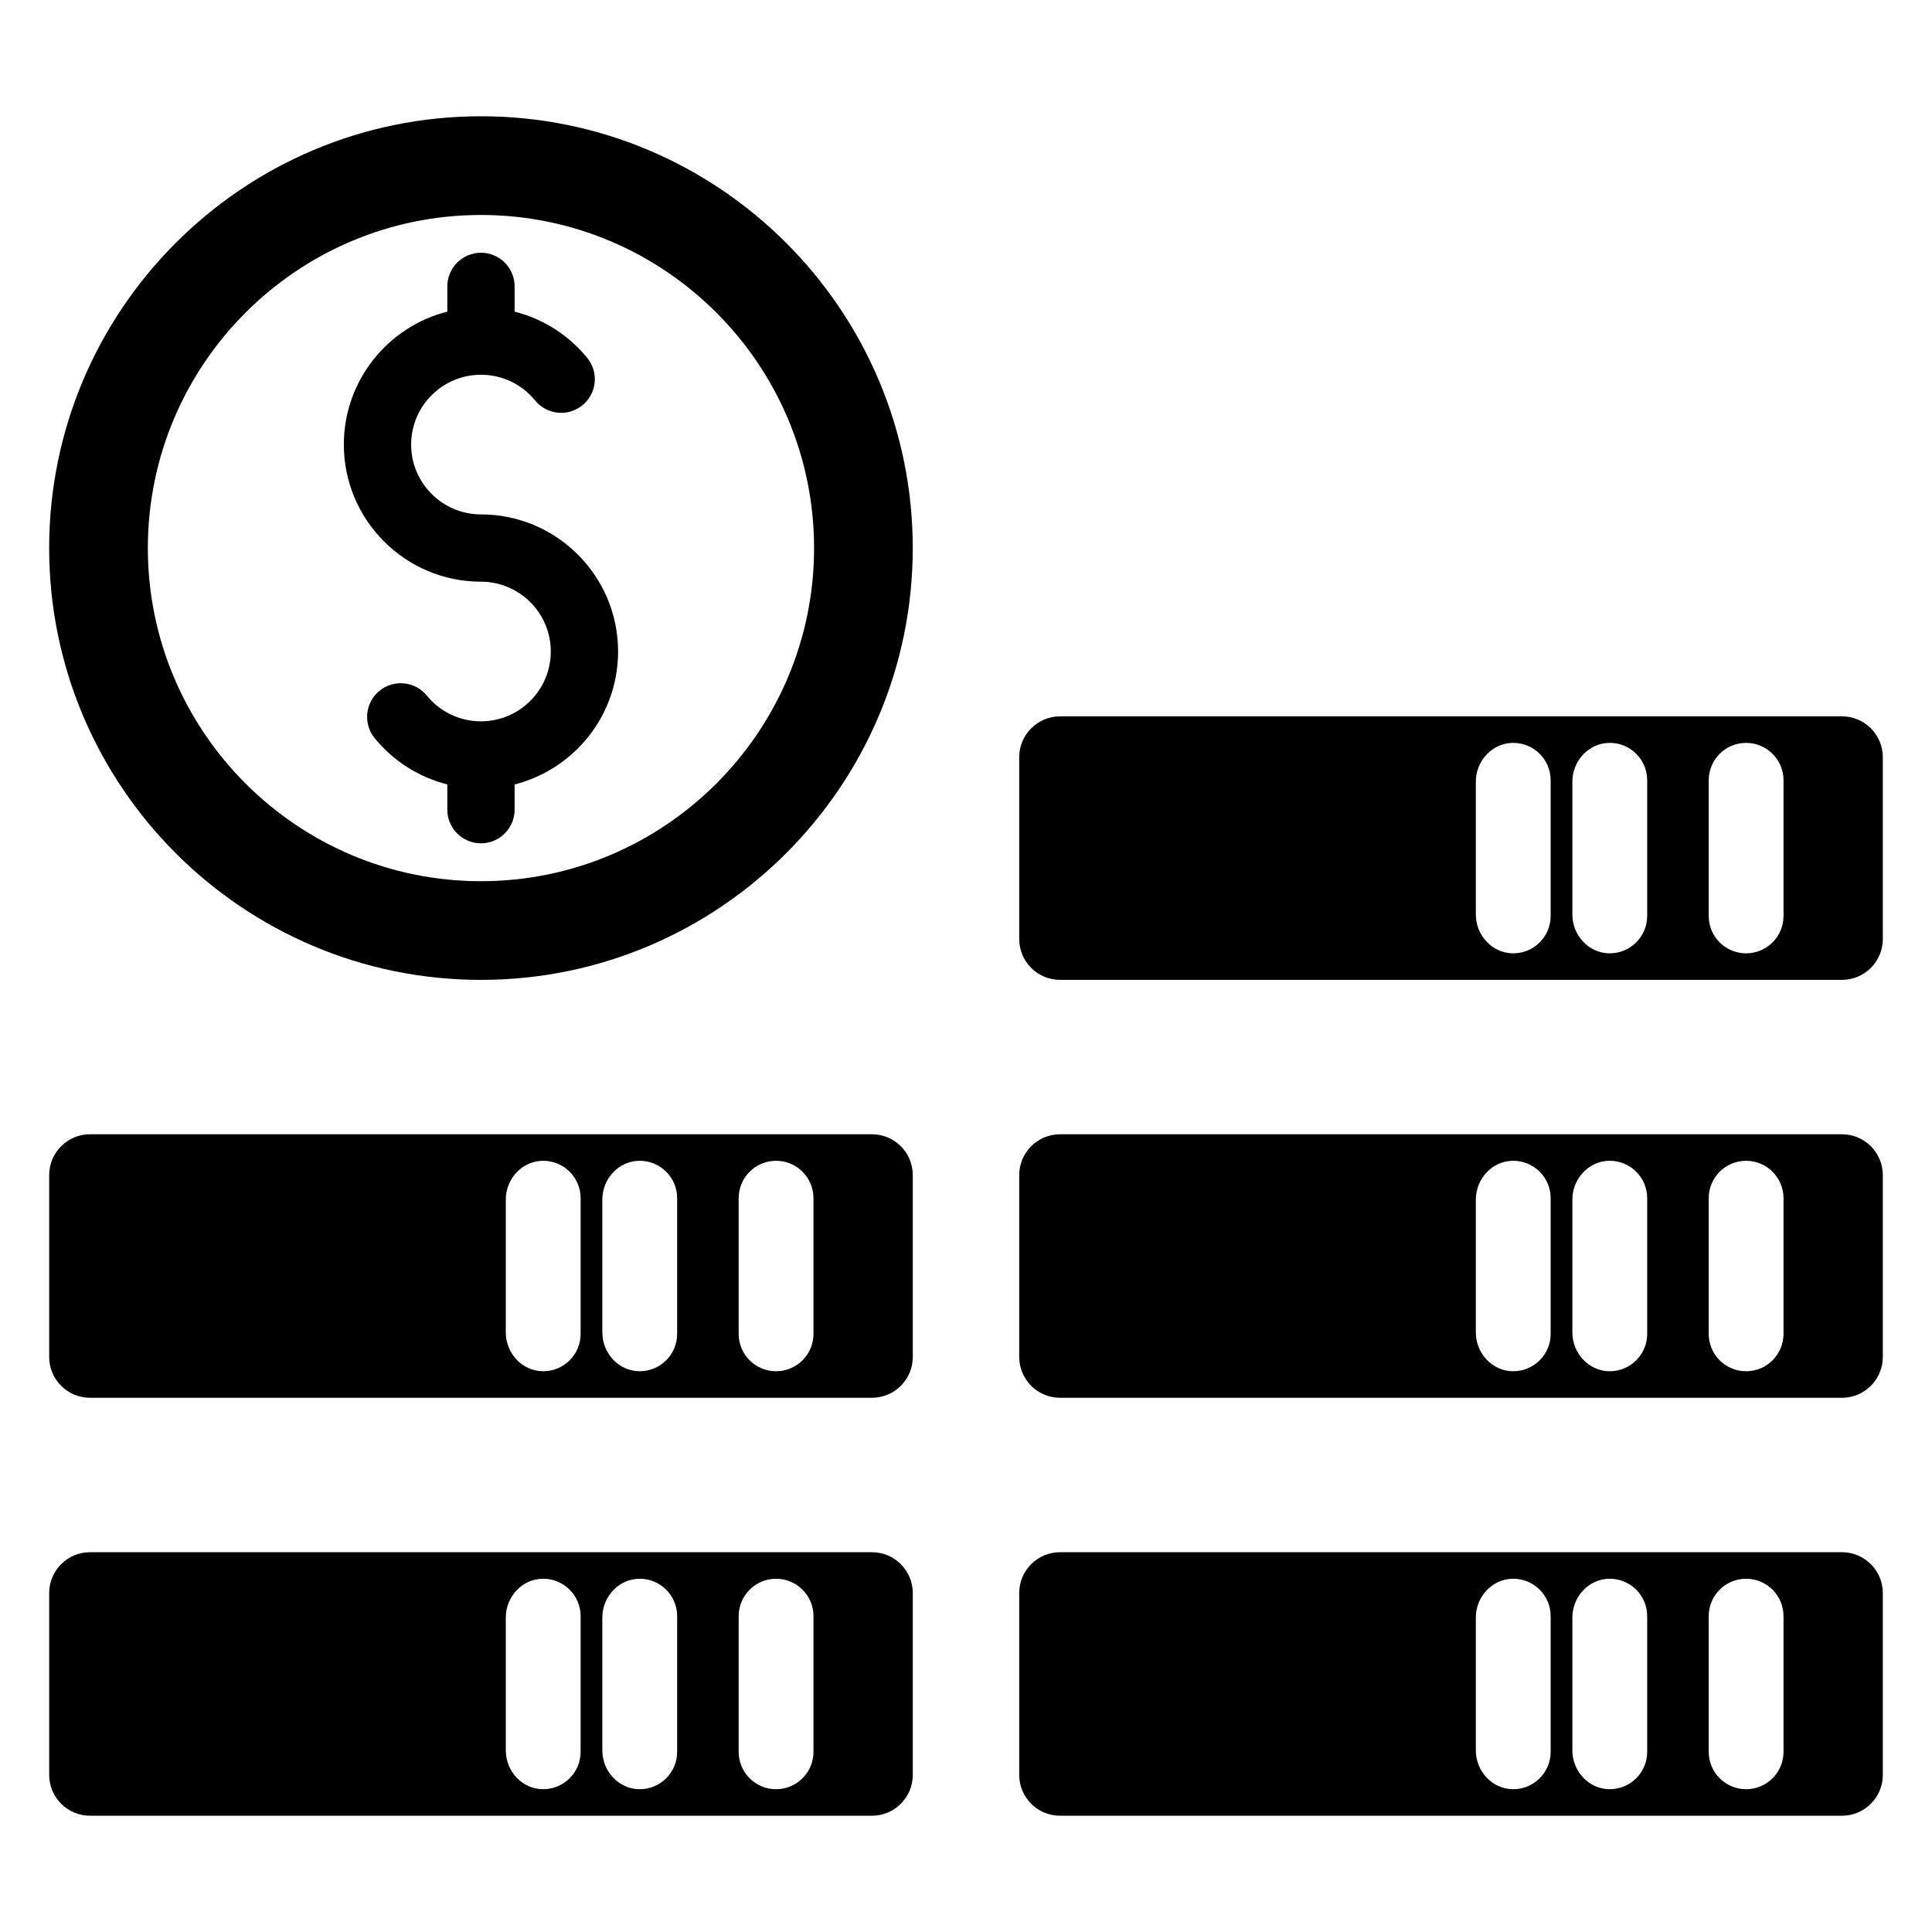
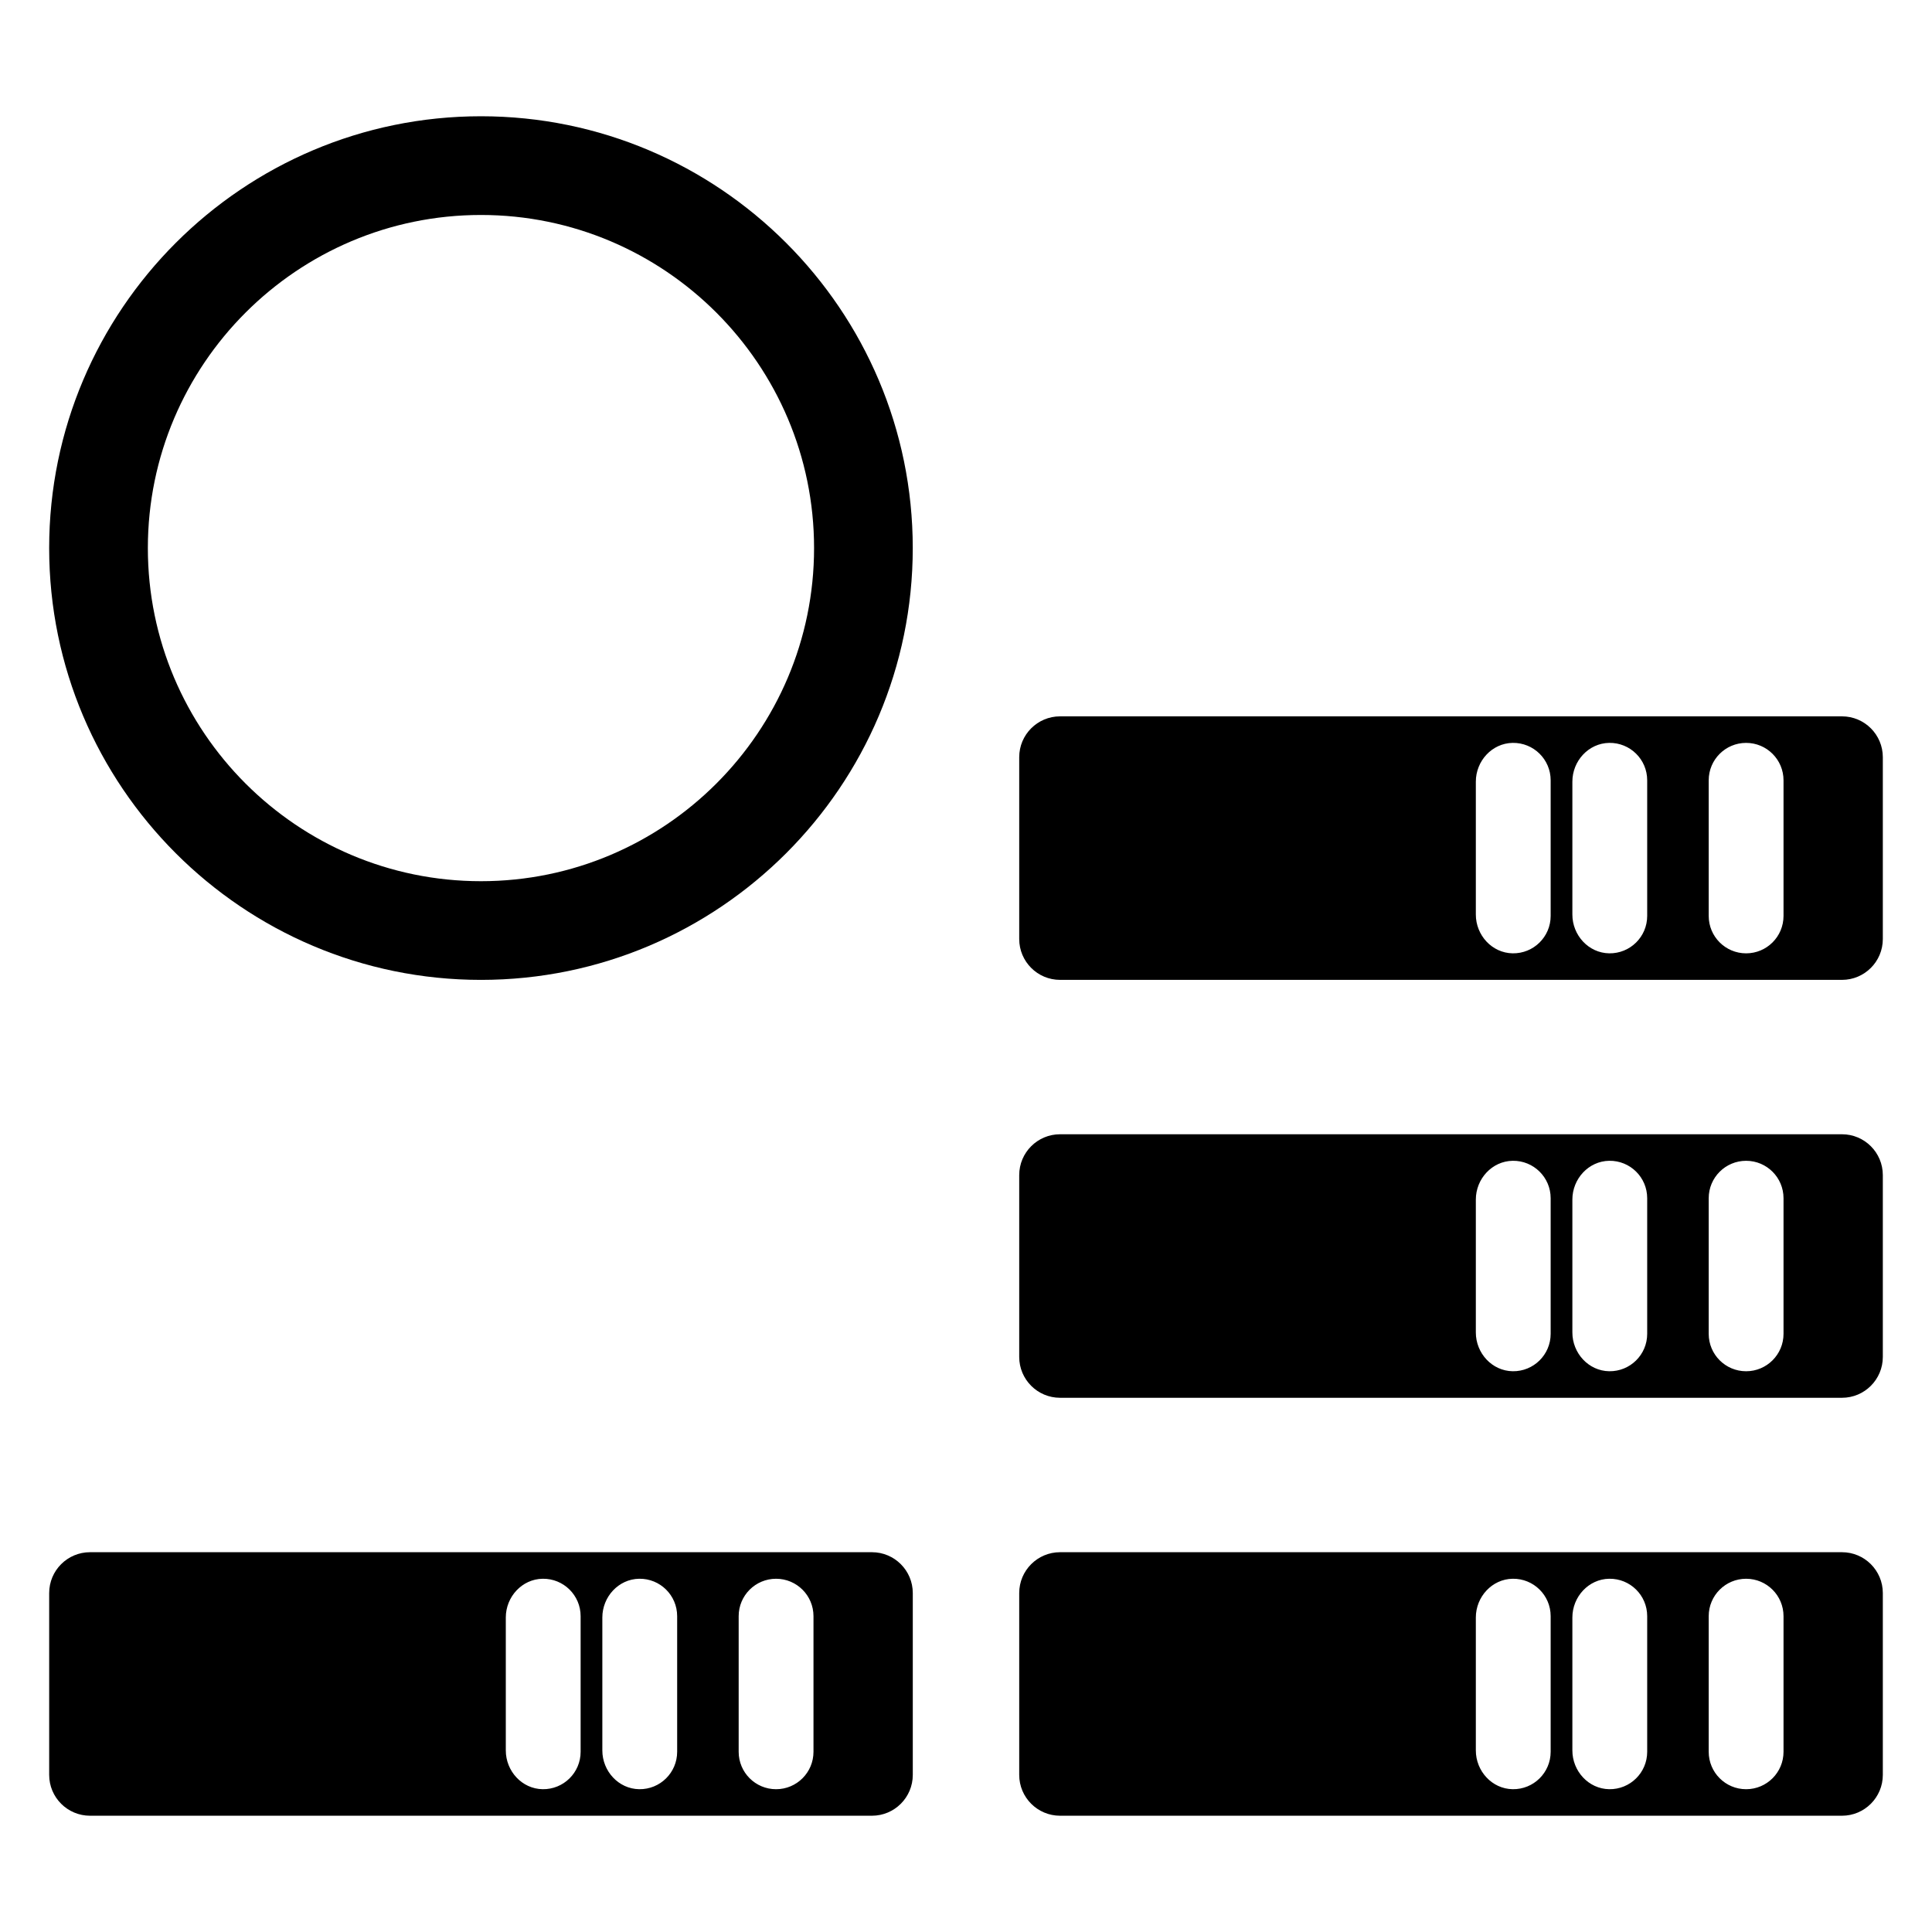
<svg xmlns="http://www.w3.org/2000/svg" fill="#000000" width="800px" height="800px" version="1.1" viewBox="144 144 512 512">
  <g>
-     <path d="m375.07 444.59h-207.21c-5.981 0-10.828 4.848-10.828 10.828v48.18c0 5.981 4.848 10.828 10.828 10.828h207.21c5.981 0 10.828-4.848 10.828-10.828v-48.18c0-5.977-4.848-10.828-10.828-10.828zm-77.199 52.891c0 5.527-4.523 9.996-10.07 9.91-5.473-0.086-9.758-4.793-9.758-10.27v-35.23c0-5.473 4.281-10.184 9.758-10.27 5.547-0.086 10.07 4.383 10.07 9.91zm25.582 0c0 5.527-4.523 9.996-10.07 9.91-5.473-0.086-9.758-4.793-9.758-10.27v-35.23c0-5.473 4.281-10.184 9.758-10.27 5.547-0.086 10.07 4.383 10.07 9.91zm36.129 0c0 5.477-4.438 9.914-9.914 9.914-5.477 0-9.914-4.438-9.914-9.914v-35.945c0-5.477 4.438-9.914 9.914-9.914 5.477 0 9.914 4.438 9.914 9.914z" />
    <path d="m375.07 555.35h-207.21c-5.981 0-10.828 4.848-10.828 10.828v48.18c0 5.981 4.848 10.828 10.828 10.828h207.21c5.981 0 10.828-4.848 10.828-10.828v-48.18c0-5.977-4.848-10.828-10.828-10.828zm-77.199 52.895c0 5.527-4.523 9.996-10.07 9.91-5.473-0.086-9.758-4.793-9.758-10.27v-35.23c0-5.473 4.281-10.184 9.758-10.27 5.547-0.086 10.07 4.383 10.07 9.91zm25.582 0c0 5.527-4.523 9.996-10.07 9.91-5.473-0.086-9.758-4.793-9.758-10.27v-35.23c0-5.473 4.281-10.184 9.758-10.27 5.547-0.086 10.07 4.383 10.07 9.91zm36.129 0c0 5.477-4.438 9.914-9.914 9.914-5.477 0-9.914-4.438-9.914-9.914v-35.945c0-5.477 4.438-9.914 9.914-9.914 5.477 0 9.914 4.438 9.914 9.914z" />
    <path d="m632.14 555.35h-207.21c-5.981 0-10.828 4.848-10.828 10.828v48.18c0 5.981 4.848 10.828 10.828 10.828h207.21c5.981 0 10.828-4.848 10.828-10.828v-48.18c0-5.977-4.848-10.828-10.828-10.828zm-77.199 52.895c0 5.527-4.523 9.996-10.07 9.91-5.473-0.086-9.758-4.793-9.758-10.27v-35.23c0-5.473 4.281-10.184 9.758-10.27 5.547-0.086 10.07 4.383 10.07 9.91zm25.582 0c0 5.527-4.523 9.996-10.07 9.91-5.473-0.086-9.758-4.793-9.758-10.27v-35.23c0-5.473 4.281-10.184 9.758-10.27 5.547-0.086 10.07 4.383 10.07 9.91zm36.129 0c0 5.477-4.438 9.914-9.914 9.914-5.477 0-9.914-4.438-9.914-9.914v-35.945c0-5.477 4.438-9.914 9.914-9.914 5.477 0 9.914 4.438 9.914 9.914z" />
    <path d="m632.14 444.59h-207.21c-5.981 0-10.828 4.848-10.828 10.828v48.18c0 5.981 4.848 10.828 10.828 10.828h207.21c5.981 0 10.828-4.848 10.828-10.828v-48.18c0-5.977-4.848-10.828-10.828-10.828zm-77.199 52.891c0 5.527-4.523 9.996-10.07 9.91-5.473-0.086-9.758-4.793-9.758-10.27v-35.23c0-5.473 4.281-10.184 9.758-10.27 5.547-0.086 10.07 4.383 10.07 9.91zm25.582 0c0 5.527-4.523 9.996-10.07 9.91-5.473-0.086-9.758-4.793-9.758-10.27v-35.23c0-5.473 4.281-10.184 9.758-10.27 5.547-0.086 10.07 4.383 10.07 9.91zm36.129 0c0 5.477-4.438 9.914-9.914 9.914-5.477 0-9.914-4.438-9.914-9.914v-35.945c0-5.477 4.438-9.914 9.914-9.914 5.477 0 9.914 4.438 9.914 9.914z" />
    <path d="m632.14 333.84h-207.21c-5.981 0-10.828 4.848-10.828 10.828v48.18c0 5.981 4.848 10.828 10.828 10.828h207.21c5.981 0 10.828-4.848 10.828-10.828v-48.18c0-5.981-4.848-10.828-10.828-10.828zm-77.199 52.891c0 5.527-4.523 9.996-10.07 9.91-5.473-0.086-9.758-4.793-9.758-10.27v-35.23c0-5.473 4.281-10.184 9.758-10.27 5.547-0.086 10.07 4.383 10.07 9.91zm25.582 0c0 5.527-4.523 9.996-10.07 9.91-5.473-0.086-9.758-4.793-9.758-10.27v-35.23c0-5.473 4.281-10.184 9.758-10.27 5.547-0.086 10.07 4.383 10.07 9.91zm36.129 0c0 5.477-4.438 9.914-9.914 9.914-5.477 0-9.914-4.438-9.914-9.914v-35.945c0-5.477 4.438-9.914 9.914-9.914 5.477 0 9.914 4.438 9.914 9.914z" />
    <path d="m271.46 403.68c-63.098 0-114.43-51.336-114.43-114.44 0-63.098 51.336-114.43 114.43-114.43 63.098 0 114.43 51.336 114.43 114.43 0 63.102-51.332 114.44-114.43 114.44zm0-202.71c-48.676 0-88.277 39.602-88.277 88.277s39.602 88.281 88.277 88.281c48.676 0 88.277-39.602 88.277-88.281 0-48.676-39.602-88.277-88.277-88.277z" />
-     <path d="m307.8 316.66c0-20.039-16.301-36.34-36.34-36.34-10.203 0-18.504-8.301-18.504-18.504 0-10.203 8.301-18.504 18.504-18.504 5.582 0 10.812 2.484 14.348 6.816 3.113 3.816 8.734 4.383 12.547 1.27 3.816-3.113 4.383-8.734 1.27-12.547-5.008-6.137-11.758-10.371-19.246-12.258v-6.695c0-4.922-3.996-8.918-8.918-8.918-4.922 0-8.918 3.996-8.918 8.918v6.684c-15.742 3.988-27.422 18.27-27.422 35.23 0 20.039 16.301 36.34 36.34 36.34 10.203 0 18.504 8.301 18.504 18.504s-8.301 18.504-18.504 18.504c-5.582 0-10.812-2.484-14.348-6.816-3.113-3.816-8.734-4.387-12.547-1.27-3.816 3.113-4.383 8.734-1.27 12.547 5.008 6.137 11.758 10.371 19.246 12.258v6.691c0 4.922 3.996 8.918 8.918 8.918 4.922 0 8.918-3.996 8.918-8.918v-6.684c15.742-3.984 27.422-18.266 27.422-35.227z" />
  </g>
</svg>